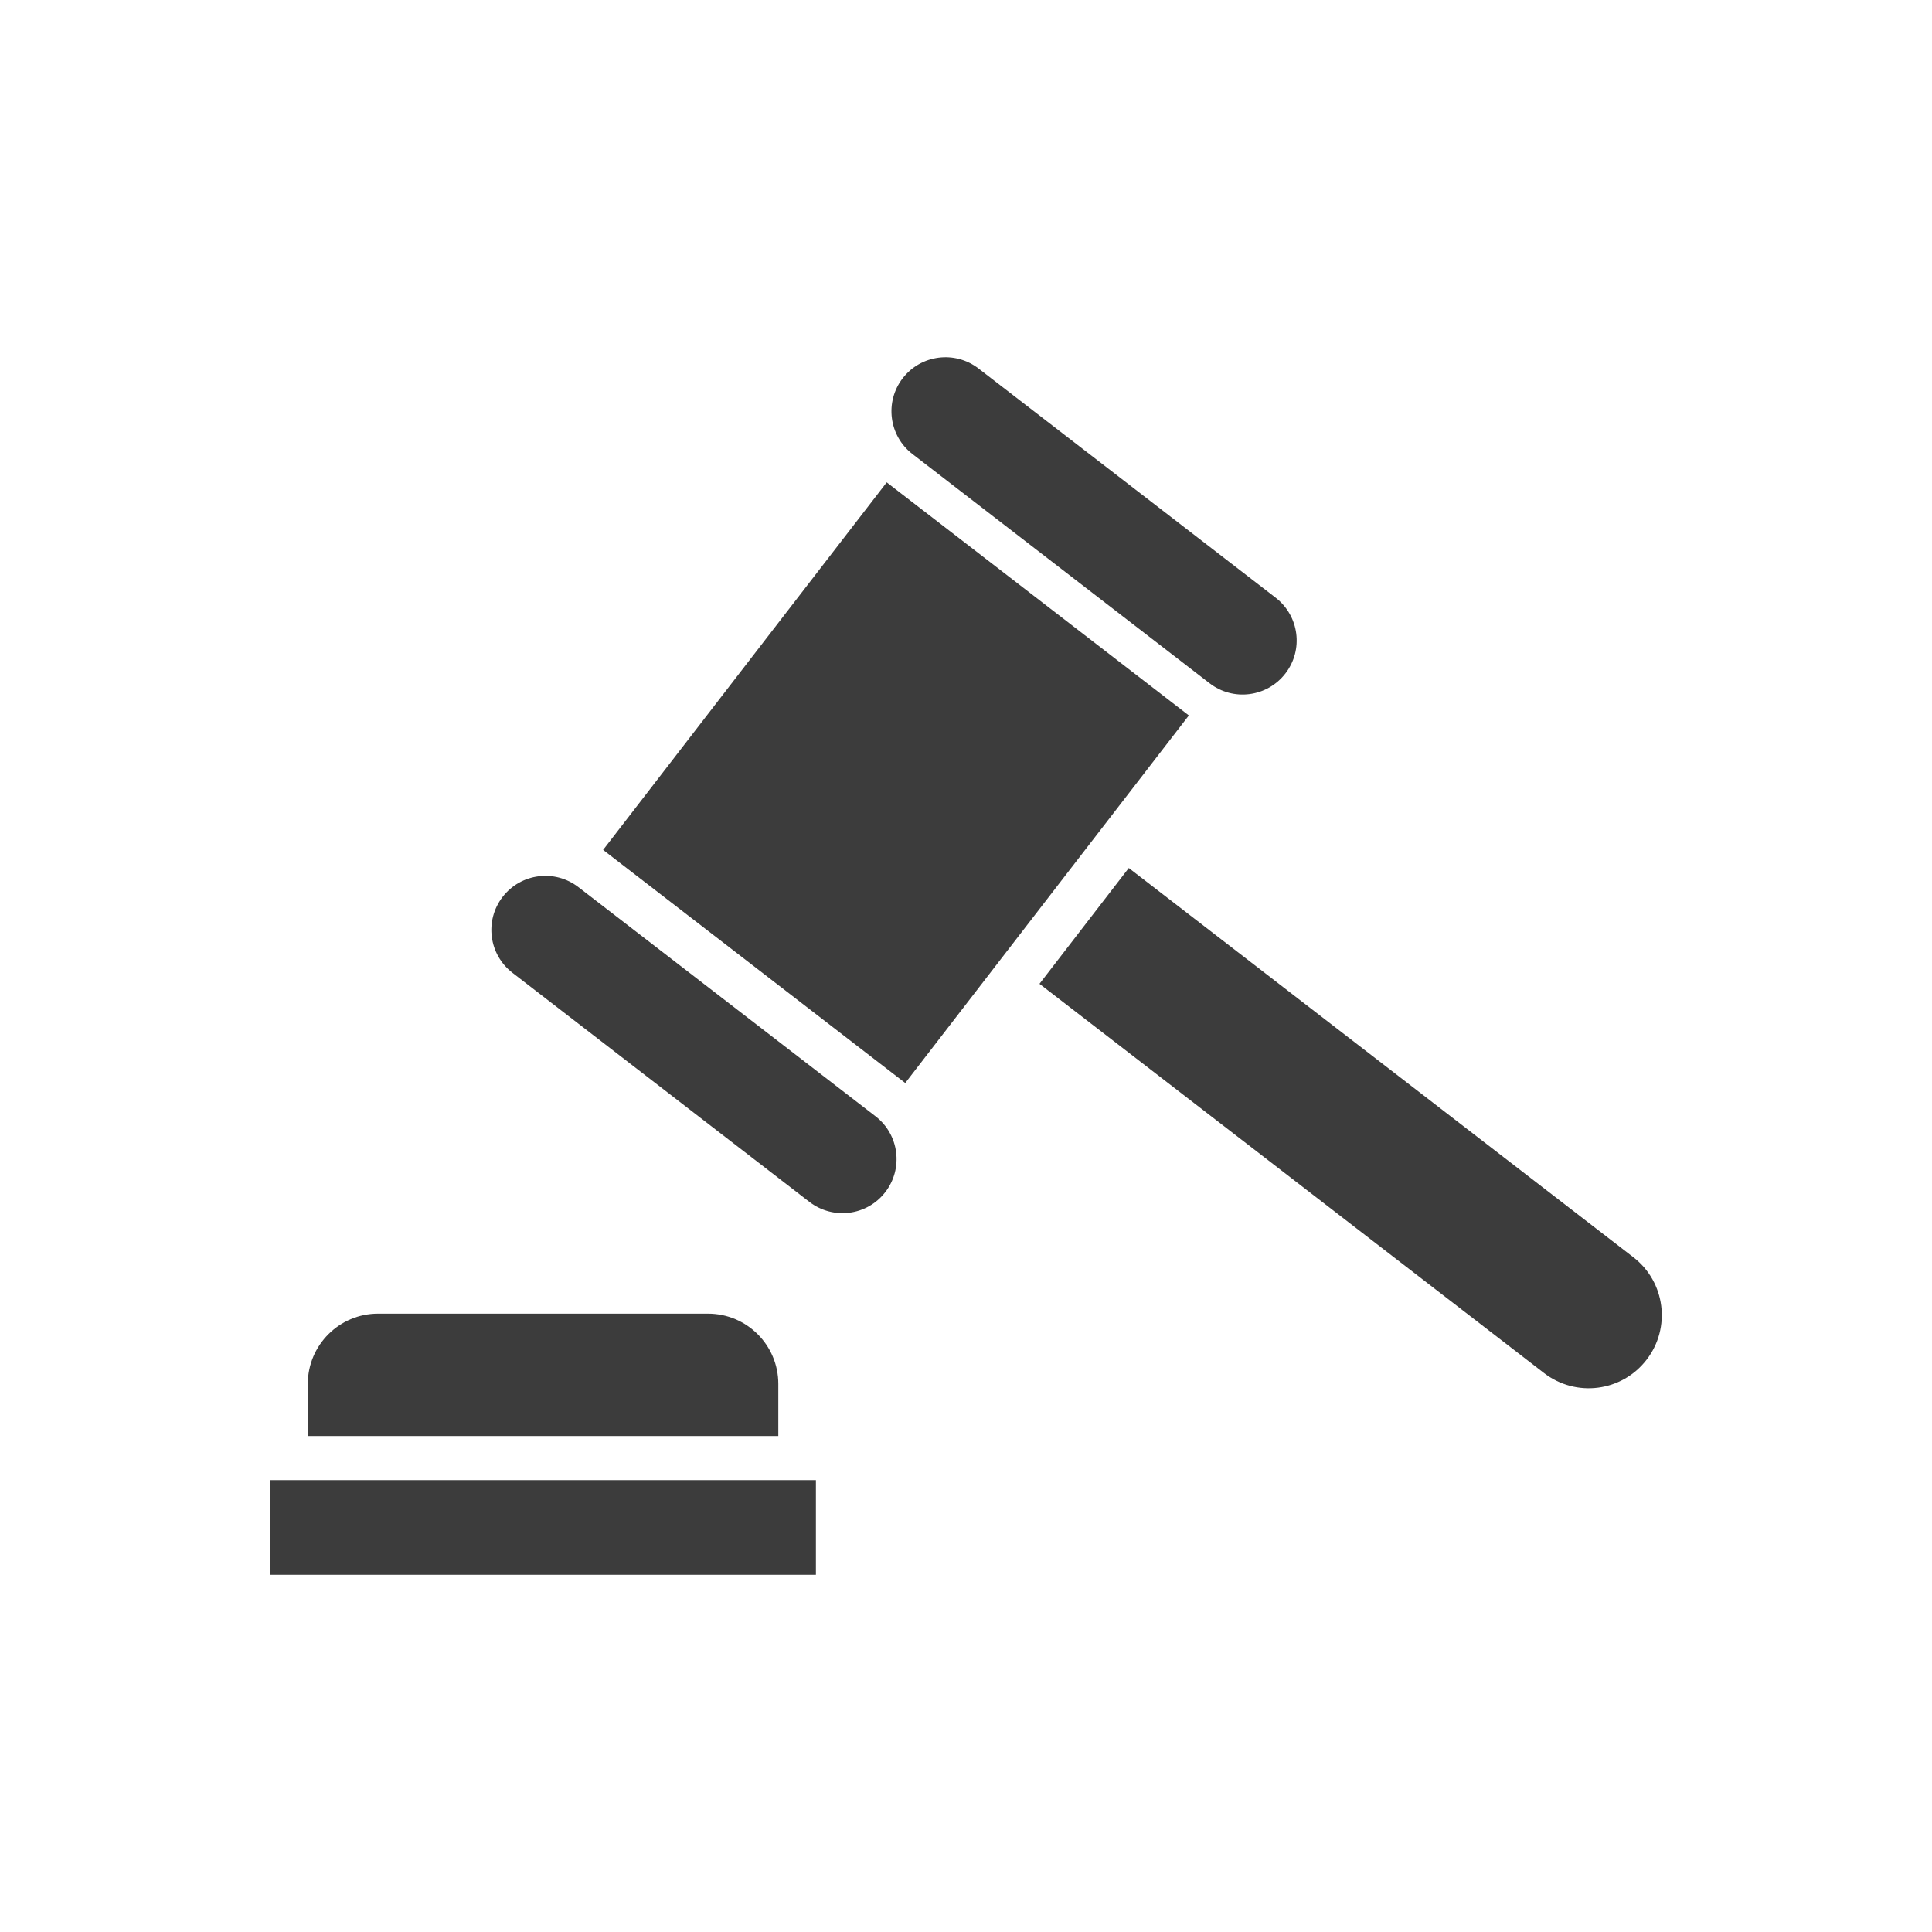
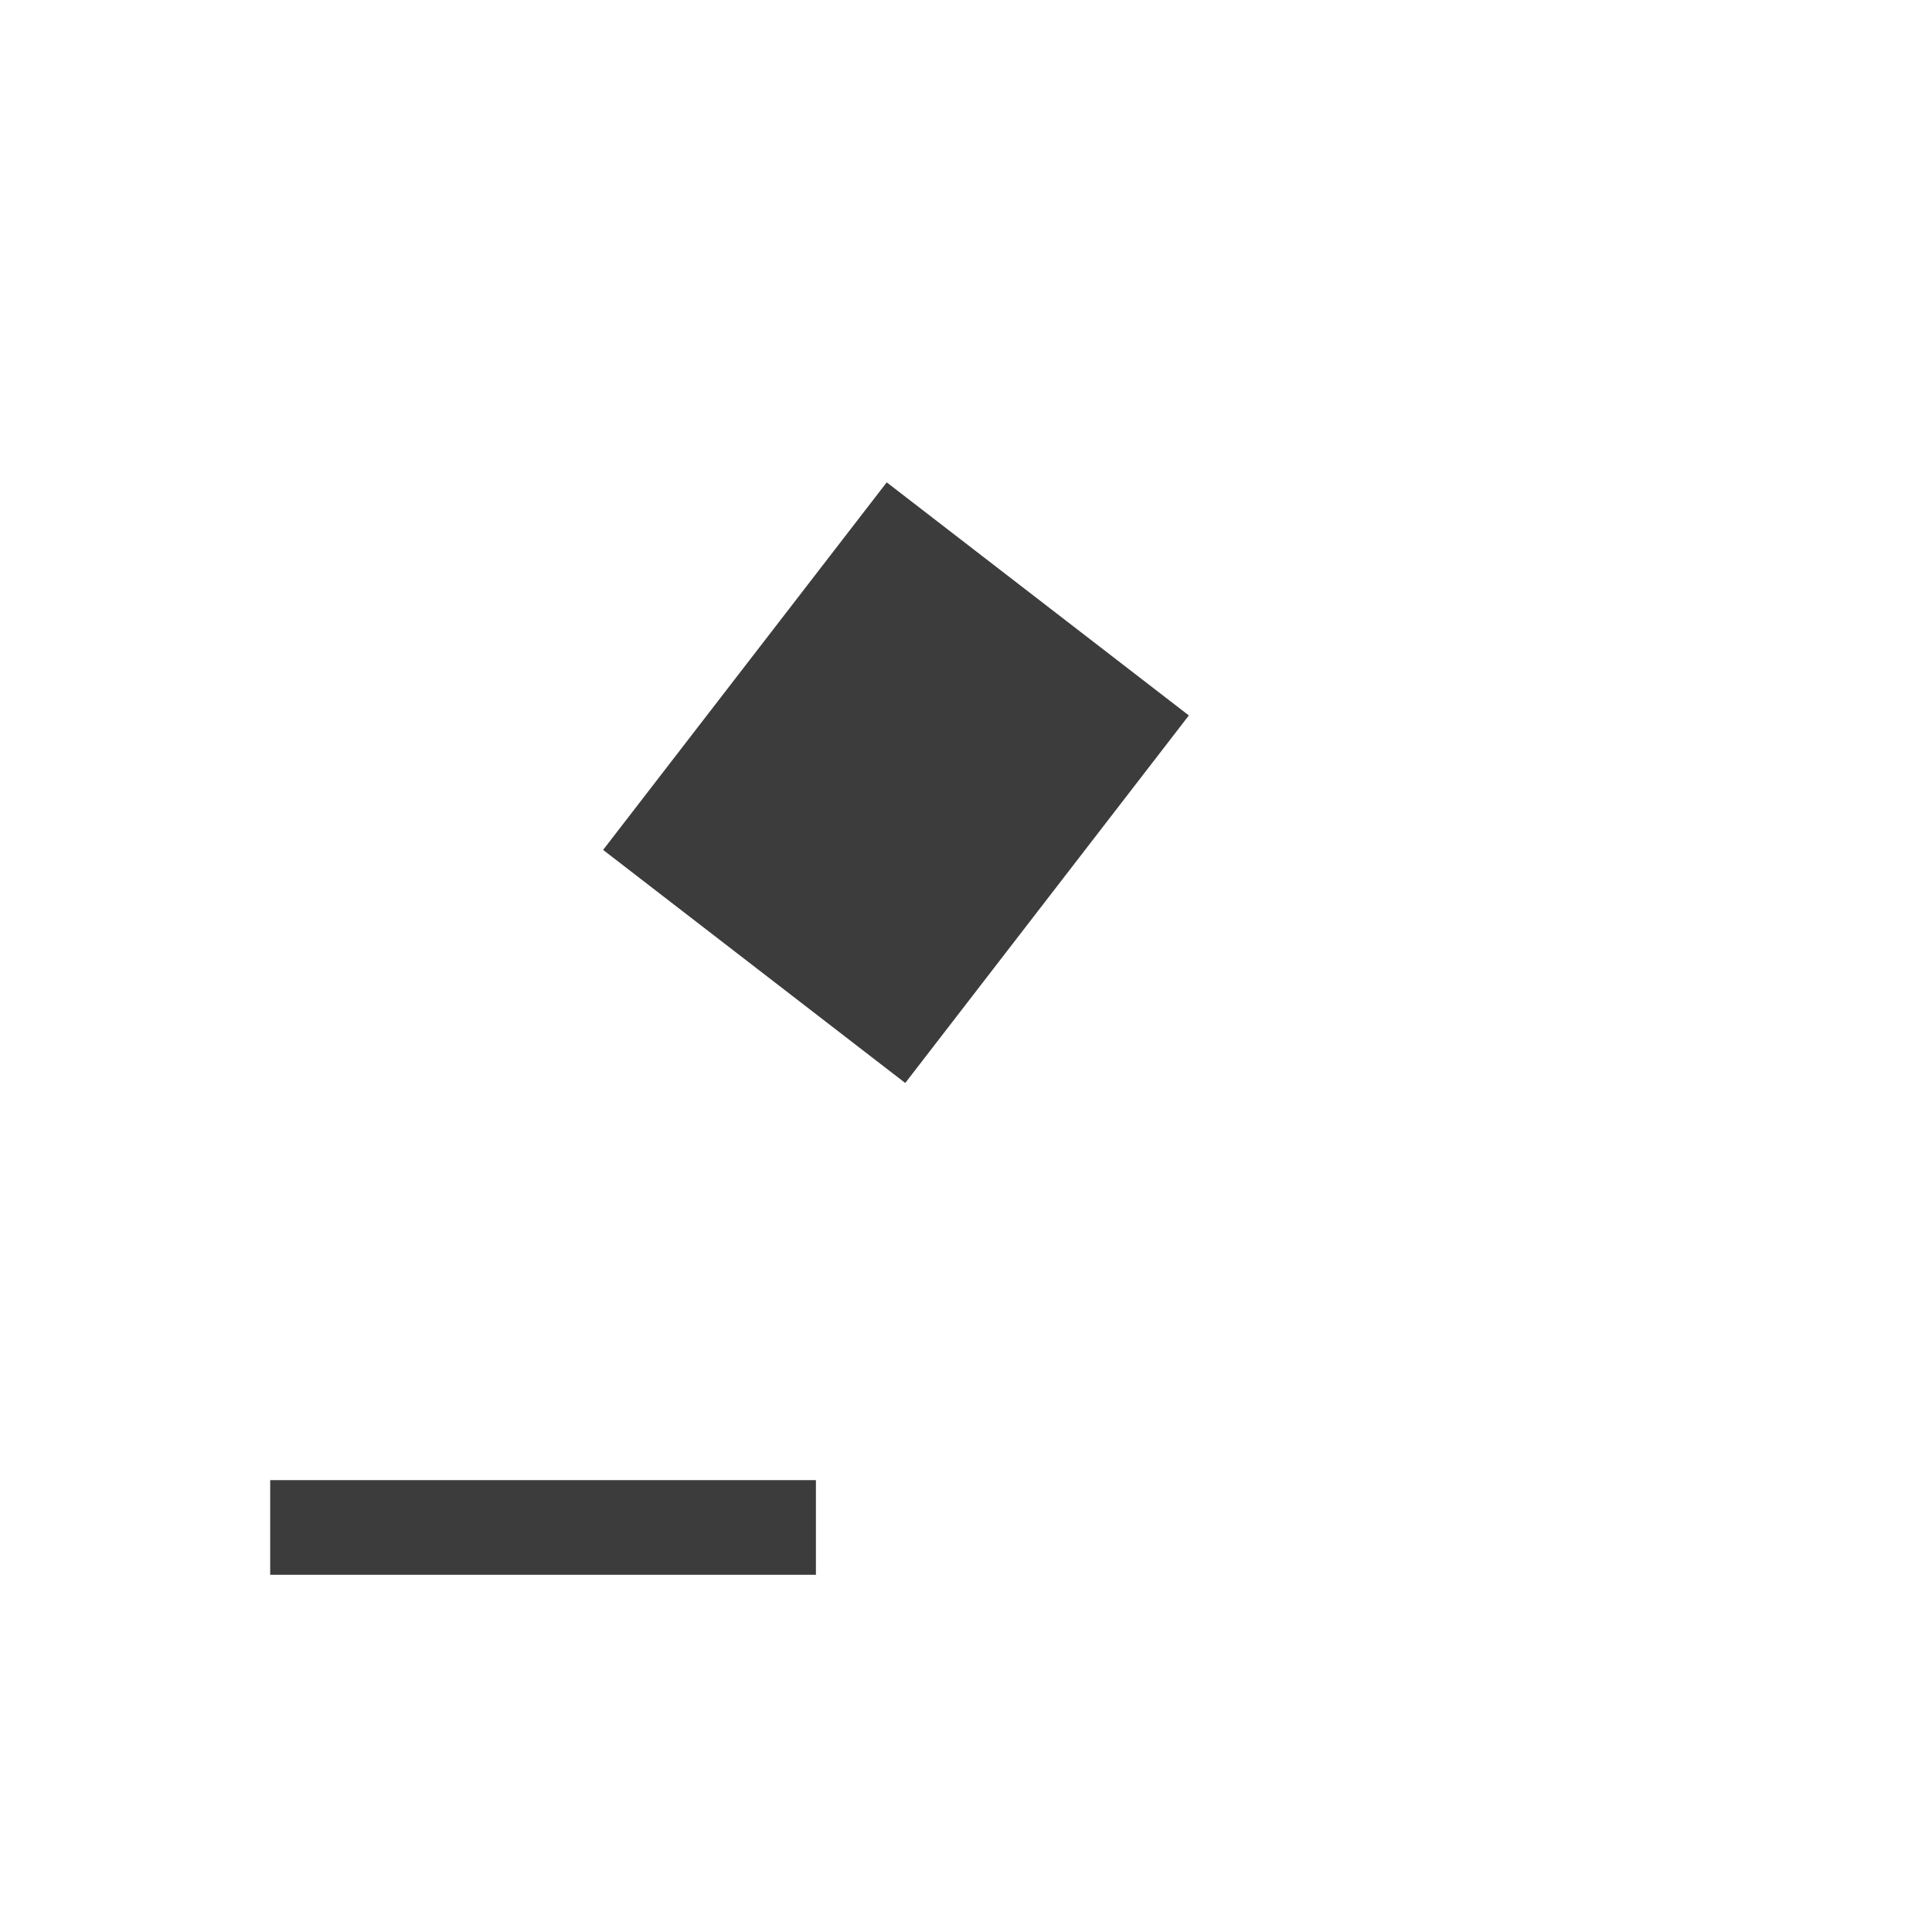
<svg xmlns="http://www.w3.org/2000/svg" version="1.1" id="レイヤー_1" x="0px" y="0px" width="54px" height="54px" viewBox="0 0 54 54" enable-background="new 0 0 54 54" xml:space="preserve">
  <g id="icon_12705" transform="translate(0,1536)">
    <g>
-       <path fill="#3C3C3C" d="M24.472-1504.799l-8.305-6.405c-0.66-0.51-1.61-0.388-2.119,0.273c-0.509,0.66-0.387,1.609,0.273,2.119    l8.302,6.405c0.663,0.509,1.611,0.389,2.121-0.273C25.254-1503.34,25.132-1504.29,24.472-1504.799z" />
-       <path fill="#3C3C3C" d="M25.504-1523.309l8.304,6.406c0.661,0.511,1.61,0.387,2.119-0.273c0.511-0.661,0.388-1.608-0.273-2.119    l-8.304-6.405c-0.661-0.509-1.61-0.388-2.12,0.273C24.722-1524.767,24.844-1523.817,25.504-1523.309z" />
      <polygon fill="#3C3C3C" points="24.784,-1522.518 16.857,-1512.245 25.302,-1505.73 33.229,-1516.003   " />
-       <path fill="#3C3C3C" d="M45.654-1500.859l-14.104-10.88l-2.496,3.237l14.102,10.879c0.895,0.689,2.176,0.524,2.866-0.371    C46.712-1498.888,46.545-1500.172,45.654-1500.859z" />
-       <path fill="#3C3C3C" d="M21.754-1497.32c0-1.083-0.88-1.963-1.964-1.963h-9.224c-1.083,0-1.963,0.88-1.963,1.963v1.457h13.151    V-1497.32z" />
      <rect x="7.552" y="-1494.63" fill="#3C3C3C" width="15.253" height="2.646" />
    </g>
  </g>
</svg>